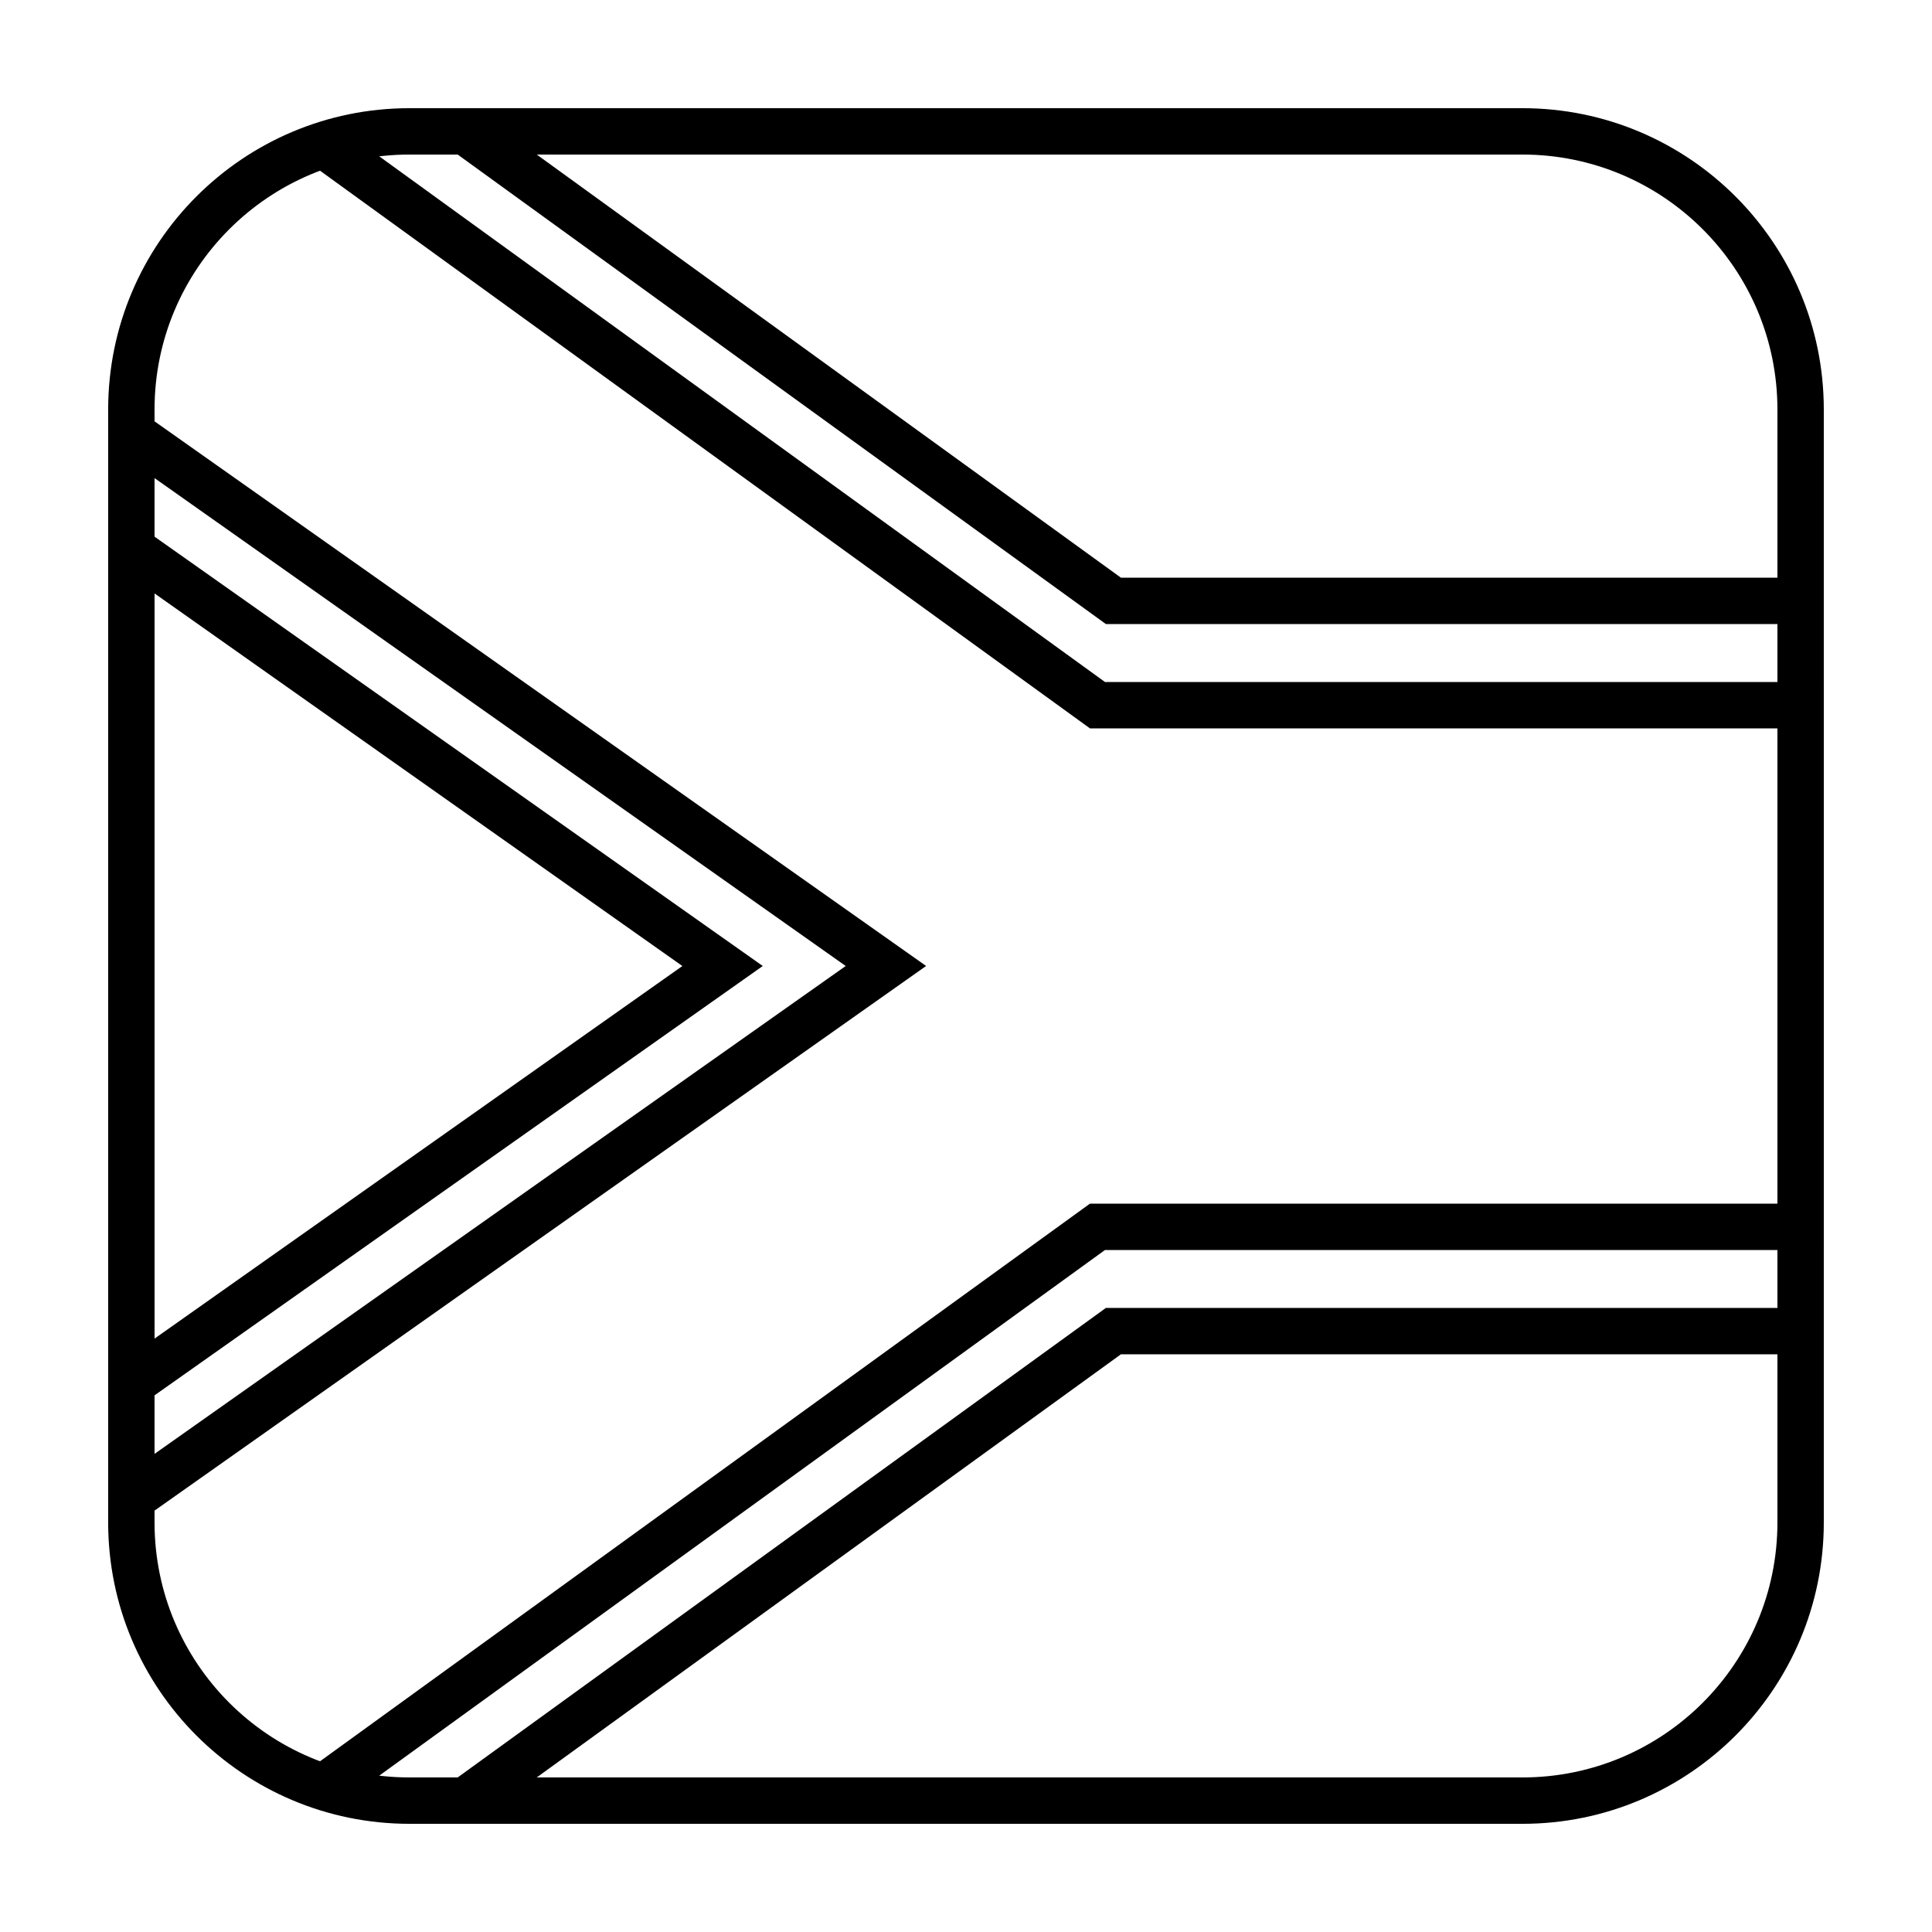
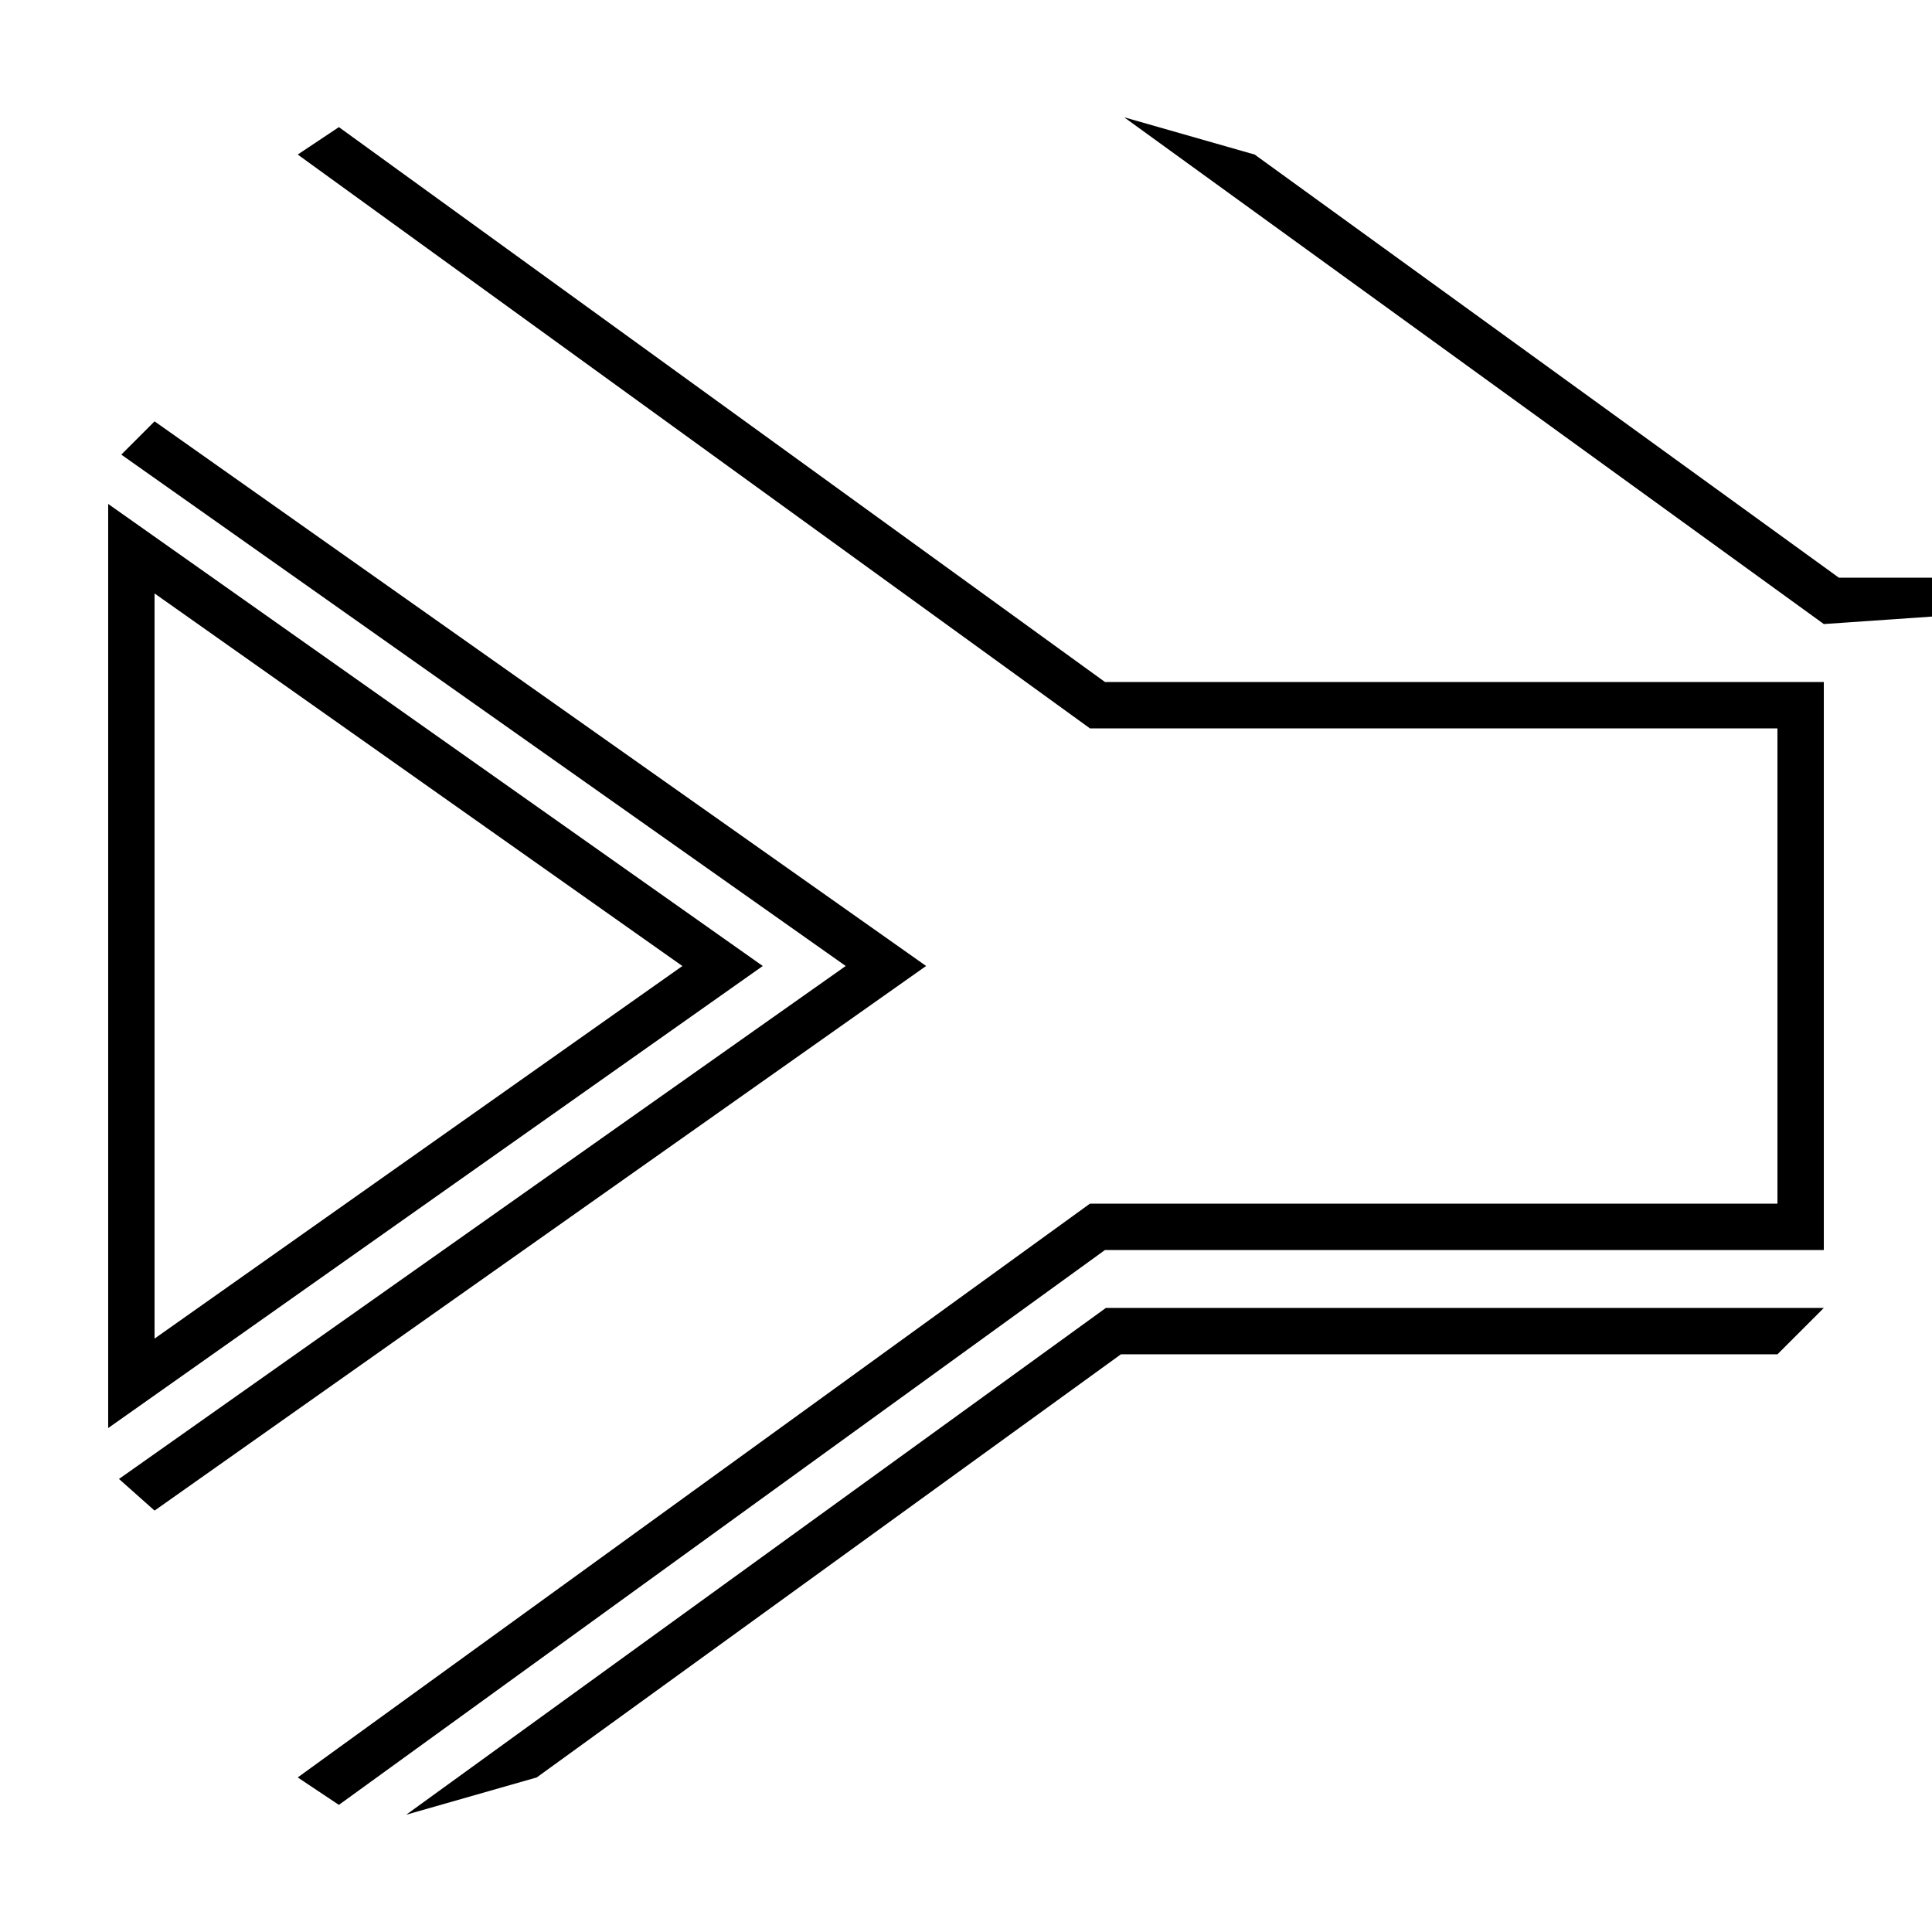
<svg xmlns="http://www.w3.org/2000/svg" fill="#000000" width="800px" height="800px" version="1.1" viewBox="144 144 512 512">
  <g>
-     <path d="m252.54 172.67h294.91c44.113 0 79.875 35.762 79.875 79.875v294.91c0 44.113-35.762 79.875-79.875 79.875h-294.91c-44.113 0-79.875-35.762-79.875-79.875v-294.91c0-44.113 35.762-79.875 79.875-79.875zm0 12.289c-37.328 0-67.586 30.258-67.586 67.586v294.91c0 37.328 30.258 67.586 67.586 67.586h294.91c37.328 0 67.586-30.258 67.586-67.586v-294.91c0-37.328-30.258-67.586-67.586-67.586z" />
    <path d="m233.81 622.31-10.91-7.273 209.95-152.06h182.19v-125.95h-182.19l-209.95-152.07 10.91-7.269 203.02 147.05h190.5v150.53h-190.5zm-58.277-86.371 192.59-135.94-191.98-135.52 8.816-8.816 204.47 144.33-204.47 144.33z" />
-     <path d="m627.33 309.38h-190.26l-185.42-134.3 34.598 9.883 154.81 112.13h173.99z" />
+     <path d="m627.33 309.38l-185.42-134.3 34.598 9.883 154.81 112.13h173.99z" />
    <path d="m627.33 490.62-12.289 12.289h-173.99l-154.81 112.13-34.598 9.883 185.42-134.3z" />
    <path d="m172.67 277.55 173.47 122.45-173.47 122.45zm12.289 221.19 139.88-98.734-139.88-98.738z" />
  </g>
</svg>